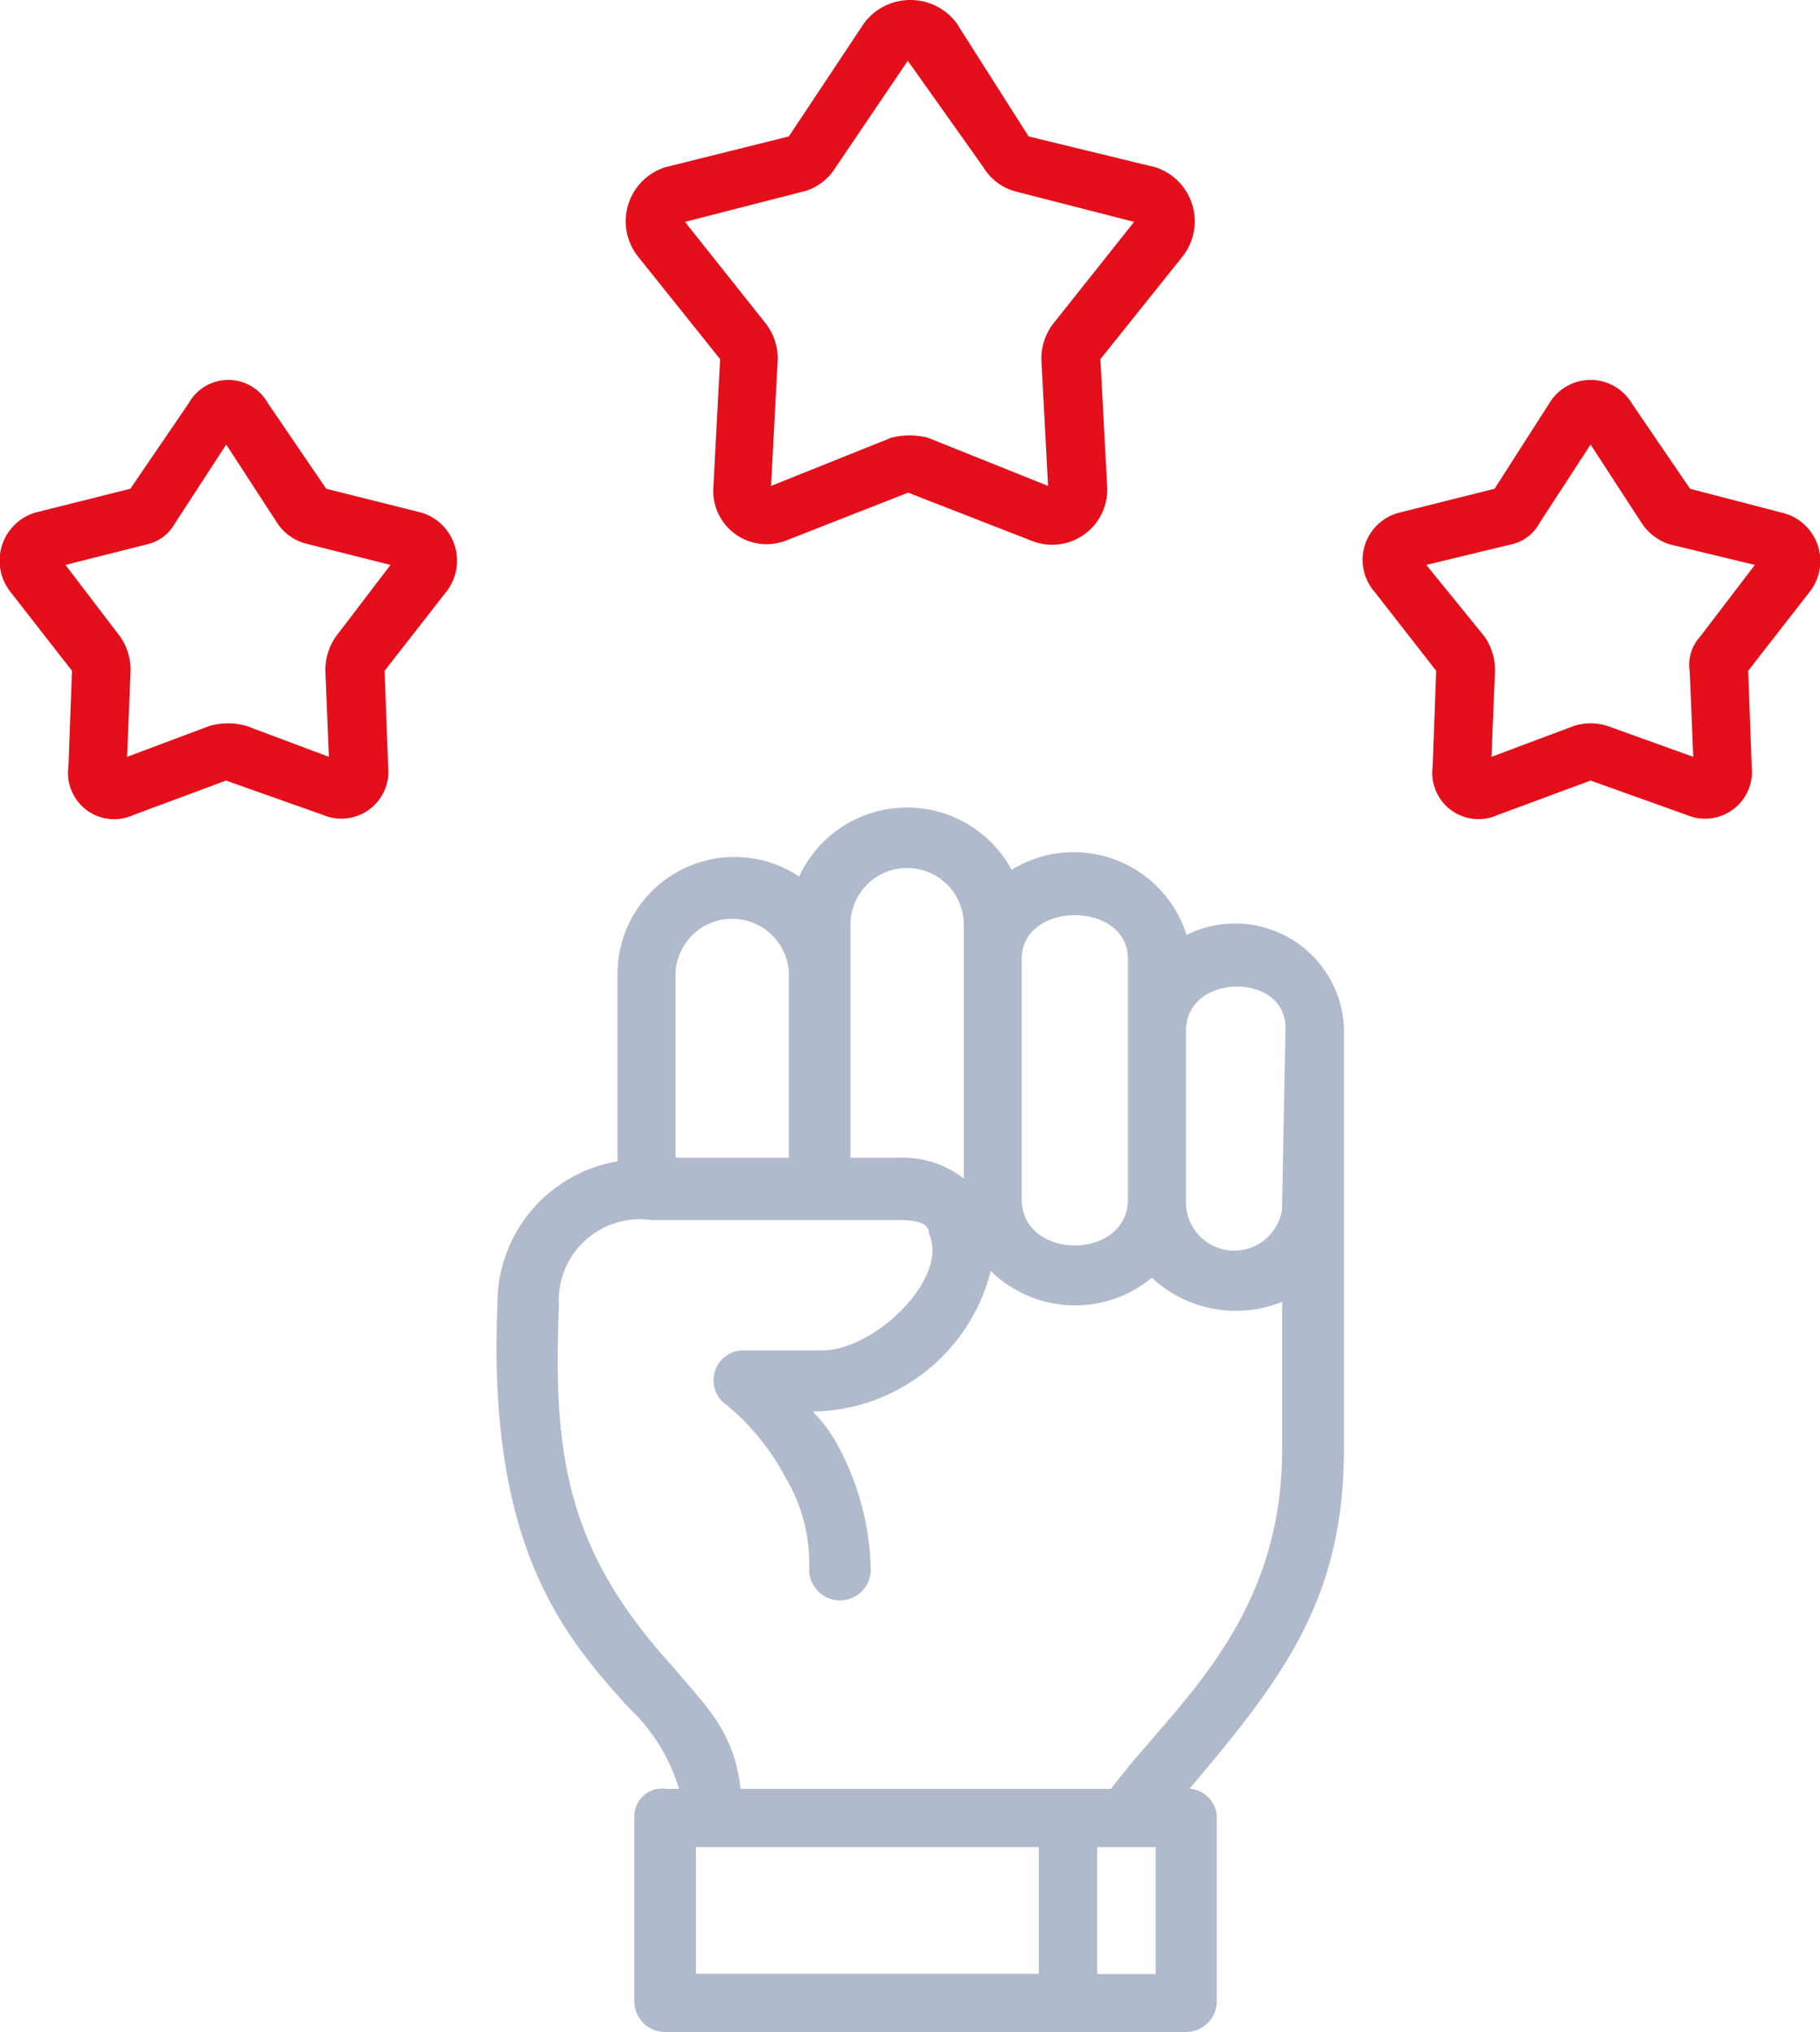
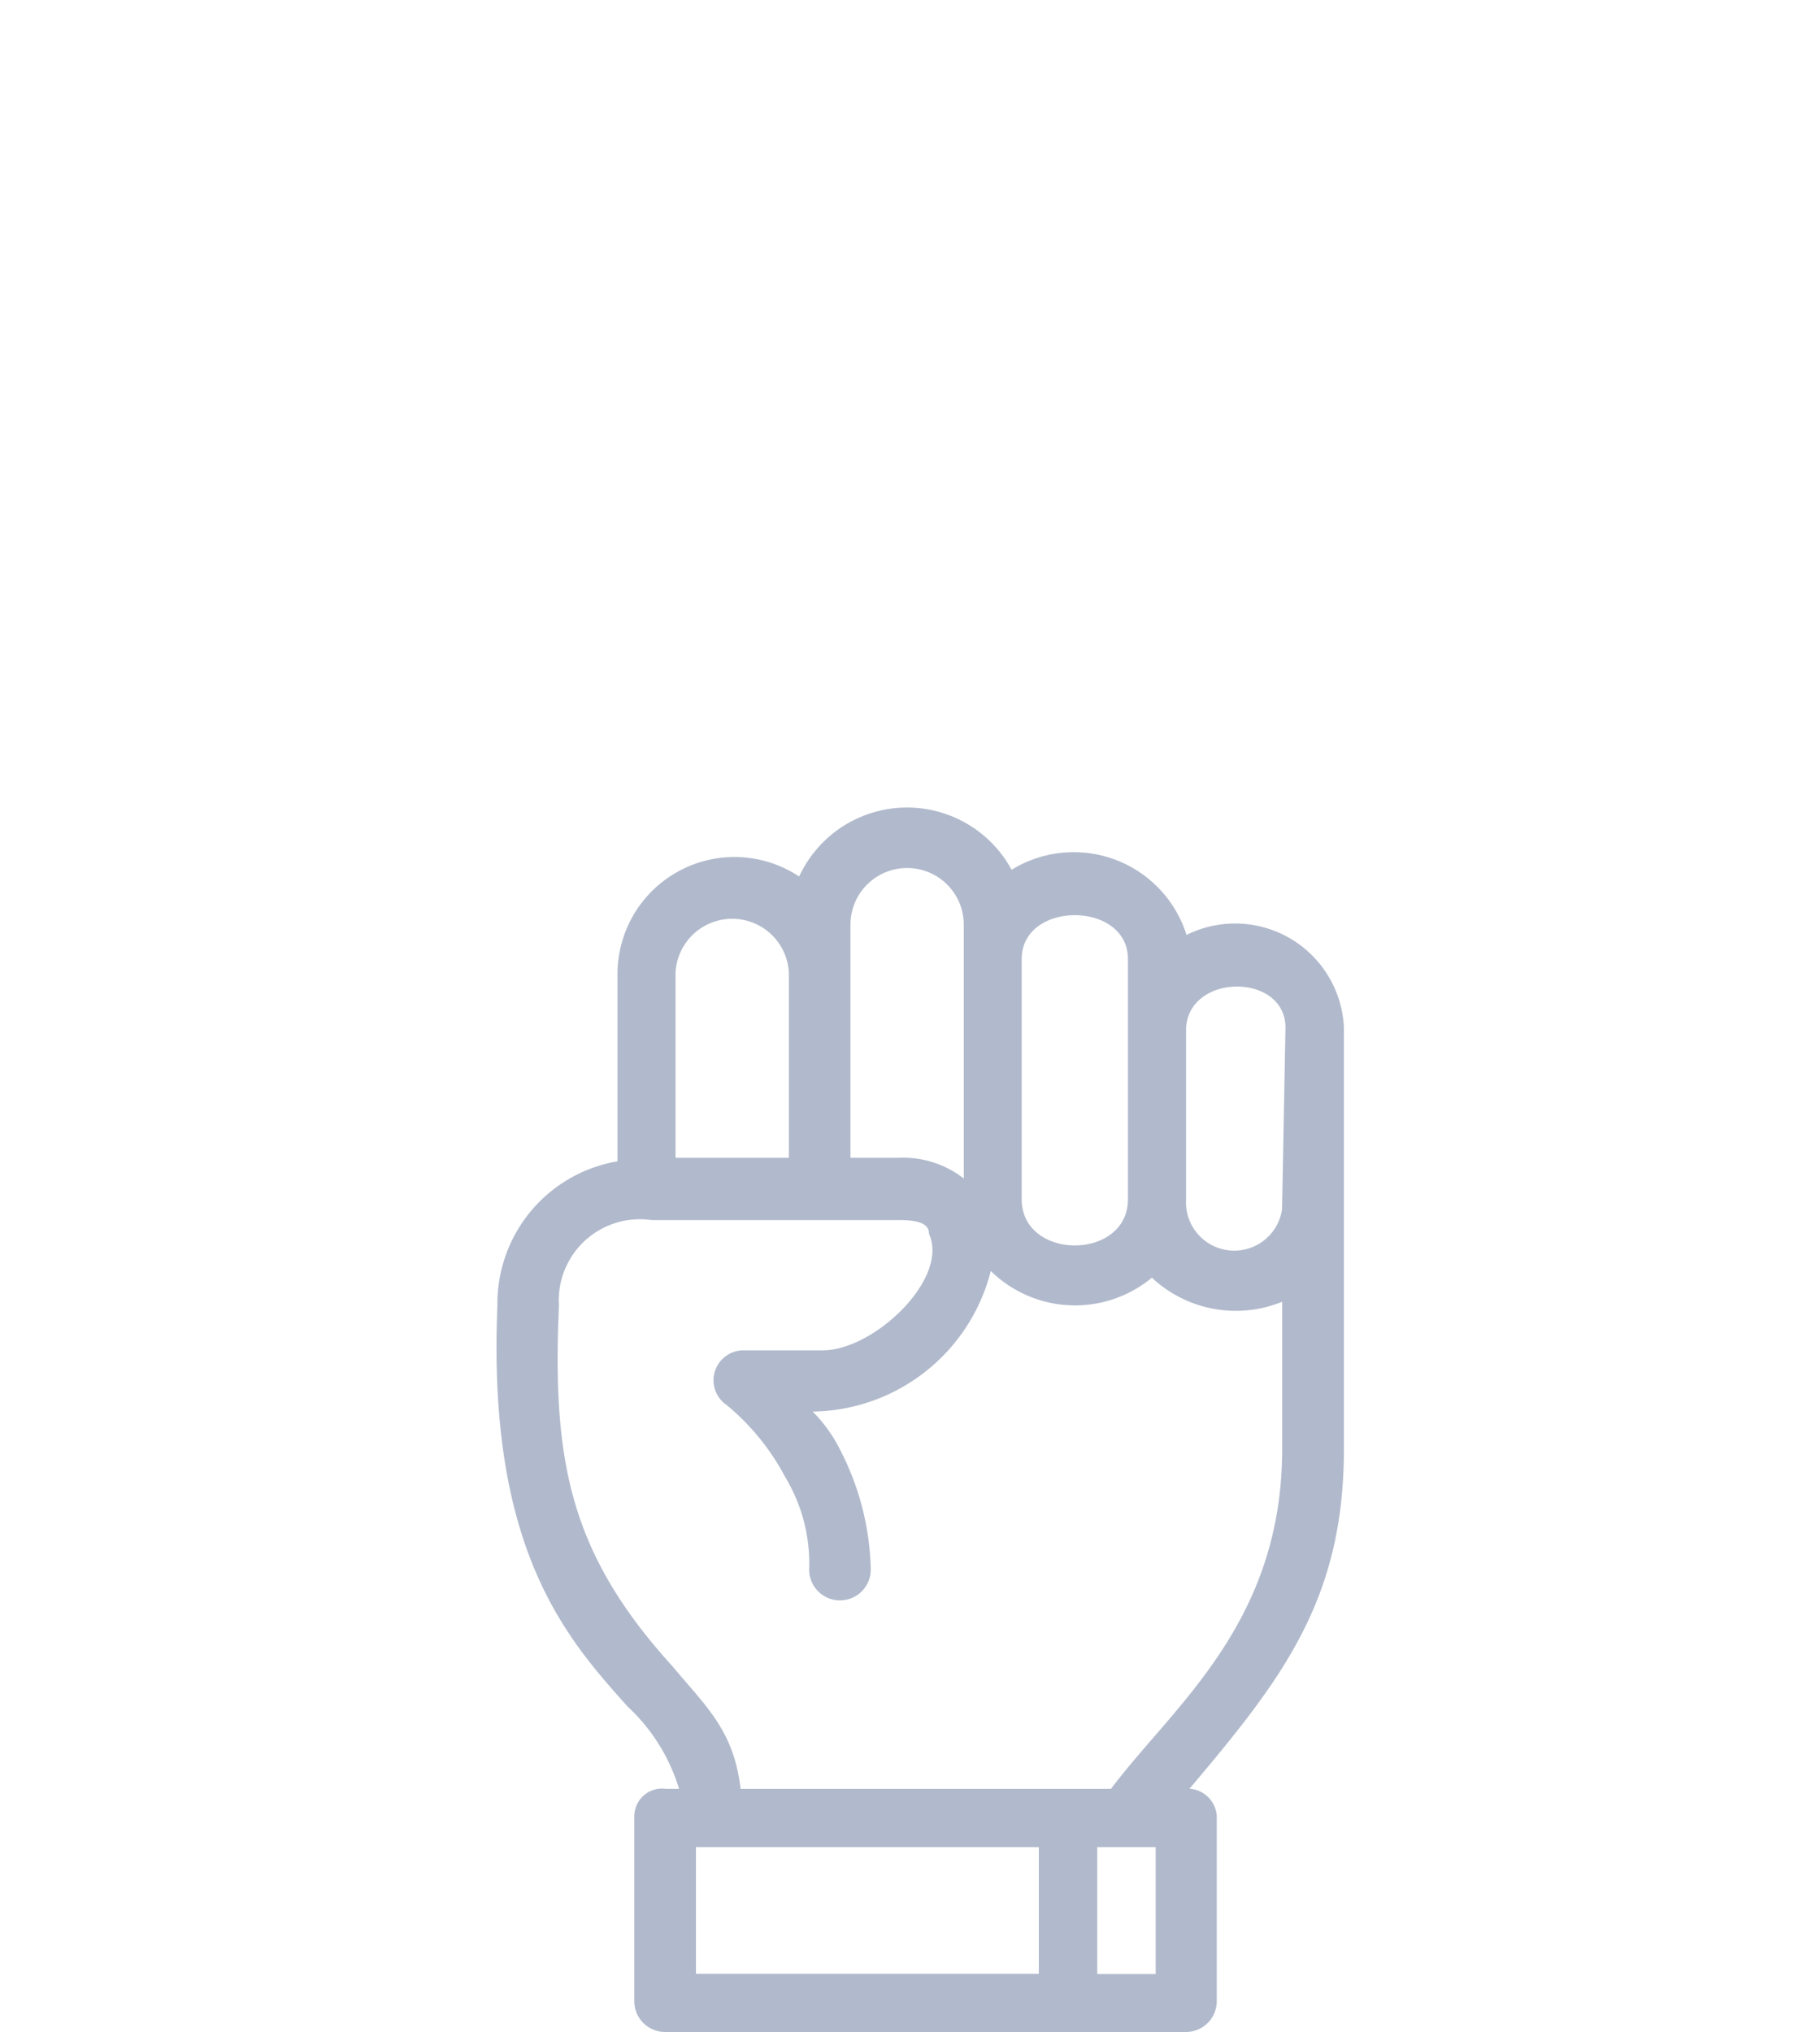
<svg xmlns="http://www.w3.org/2000/svg" width="43.947" height="49.061" viewBox="0 0 43.947 49.061">
  <g id="Resilience" transform="translate(-21.592 -14.277)">
-     <path id="Path_117644" data-name="Path 117644" d="M31.82,16.317l-2.9,1.163.162-3.061a1.4,1.4,0,0,0-.333-.915l-1.907-2.4,2.9-.744a1.316,1.316,0,0,0,.744-.581l1.736-2.565,1.821,2.565a1.316,1.316,0,0,0,.744.581l2.9.744-1.907,2.4a1.4,1.4,0,0,0-.333.915l.162,3.061-2.9-1.163a1.737,1.737,0,0,0-.889,0Zm.41,1.325,2.984,1.163a1.33,1.33,0,0,0,1.821-1.325l-.162-3.061,1.984-2.479A1.373,1.373,0,0,0,38.2,9.785l-3.061-.744L33.4,6.305a1.394,1.394,0,0,0-2.232,0L29.349,9.041l-2.984.744a1.369,1.369,0,0,0-.658,2.155l1.984,2.479-.162,3.061a1.289,1.289,0,0,0,1.736,1.325ZM48.3,23.277l-1.984.744.085-2.069a1.419,1.419,0,0,0-.248-.829l-1.411-1.736,2.069-.5a1.016,1.016,0,0,0,.658-.5l1.24-1.907,1.24,1.907a1.283,1.283,0,0,0,.658.5l2.069.5-1.325,1.736a1,1,0,0,0-.248.829l.086,2.069-2.069-.744a1.339,1.339,0,0,0-.821,0Zm.41,1.317,2.317.829A1.133,1.133,0,0,0,52.6,24.26l-.085-2.317L54,20.036a1.2,1.2,0,0,0-.658-1.907l-2.231-.581L49.7,15.479a1.16,1.16,0,0,0-1.984,0l-1.325,2.069-2.317.581a1.176,1.176,0,0,0-.581,1.907l1.488,1.907-.085,2.317a1.117,1.117,0,0,0,1.573,1.163ZM16.26,23.277l1.984.744-.085-2.069a1.419,1.419,0,0,1,.248-.829l1.325-1.736-1.984-.5a1.2,1.2,0,0,1-.744-.5l-1.24-1.907-1.24,1.907a1.037,1.037,0,0,1-.658.5l-1.984.5,1.325,1.736a1.419,1.419,0,0,1,.248.829l-.085,2.069,1.984-.744a1.633,1.633,0,0,1,.906,0Zm-.5,1.317-2.232.829a1.114,1.114,0,0,1-1.573-1.163l.085-2.317-1.488-1.907a1.215,1.215,0,0,1,.581-1.907l2.317-.581,1.411-2.069a1.093,1.093,0,0,1,1.907,0l1.411,2.069,2.317.581a1.214,1.214,0,0,1,.581,1.907l-1.488,1.907.085,2.317a1.135,1.135,0,0,1-1.573,1.163Z" transform="translate(11.29 8.53)" fill="#e40f1b" />
    <path id="Path_117645" data-name="Path 117645" d="M38.276,30.551c0-1.411-2.565-1.411-2.565,0v5.8c0,1.488,2.565,1.488,2.565,0Zm-6.7,4.8h1.163a2.376,2.376,0,0,1,1.573.5V29.722a1.368,1.368,0,0,0-2.736,0v5.626Zm-4.224,0h2.736V30.876a1.37,1.37,0,0,0-2.736,0v4.472Zm1.573,15.236h8.943C39.353,48.6,42,46.608,42,42.384V38.827a2.967,2.967,0,0,1-3.146-.581,2.908,2.908,0,0,1-3.89-.162,4.5,4.5,0,0,1-4.3,3.394,3.57,3.57,0,0,1,.658.915,6.579,6.579,0,0,1,.744,2.9.744.744,0,1,1-1.488,0A4.035,4.035,0,0,0,30,43.059a5.71,5.71,0,0,0-1.411-1.736A.723.723,0,0,1,29,40h1.907c1.24,0,3.061-1.736,2.565-2.813,0-.248-.248-.333-.744-.333H26.768a1.958,1.958,0,0,0-2.231,2.069c-.162,3.728.248,5.959,2.736,8.7.821.983,1.488,1.556,1.65,2.967Zm-1.821,0h.333a4.481,4.481,0,0,0-1.24-1.984c-1.488-1.659-3.394-3.8-3.146-9.687a3.483,3.483,0,0,1,2.9-3.48V30.876a2.825,2.825,0,0,1,4.386-2.317,2.871,2.871,0,0,1,5.13-.162,2.856,2.856,0,0,1,4.224,1.573,2.63,2.63,0,0,1,3.8,2.231V42.384c0,3.642-1.488,5.549-3.728,8.2a.708.708,0,0,1,.658.658v4.472a.744.744,0,0,1-.744.744H27.1a.744.744,0,0,1-.744-.744V51.242a.672.672,0,0,1,.744-.658Zm9.02,4.472V51.994H27.845v3.061h8.276Zm1.411-3.061v3.061h1.411V51.994H37.532ZM42.08,32.21c0-1.325-2.317-1.325-2.4,0v4.138a1.166,1.166,0,0,0,2.317.248Z" transform="translate(10.552 6.881)" fill="#b1bacc" />
  </g>
</svg>